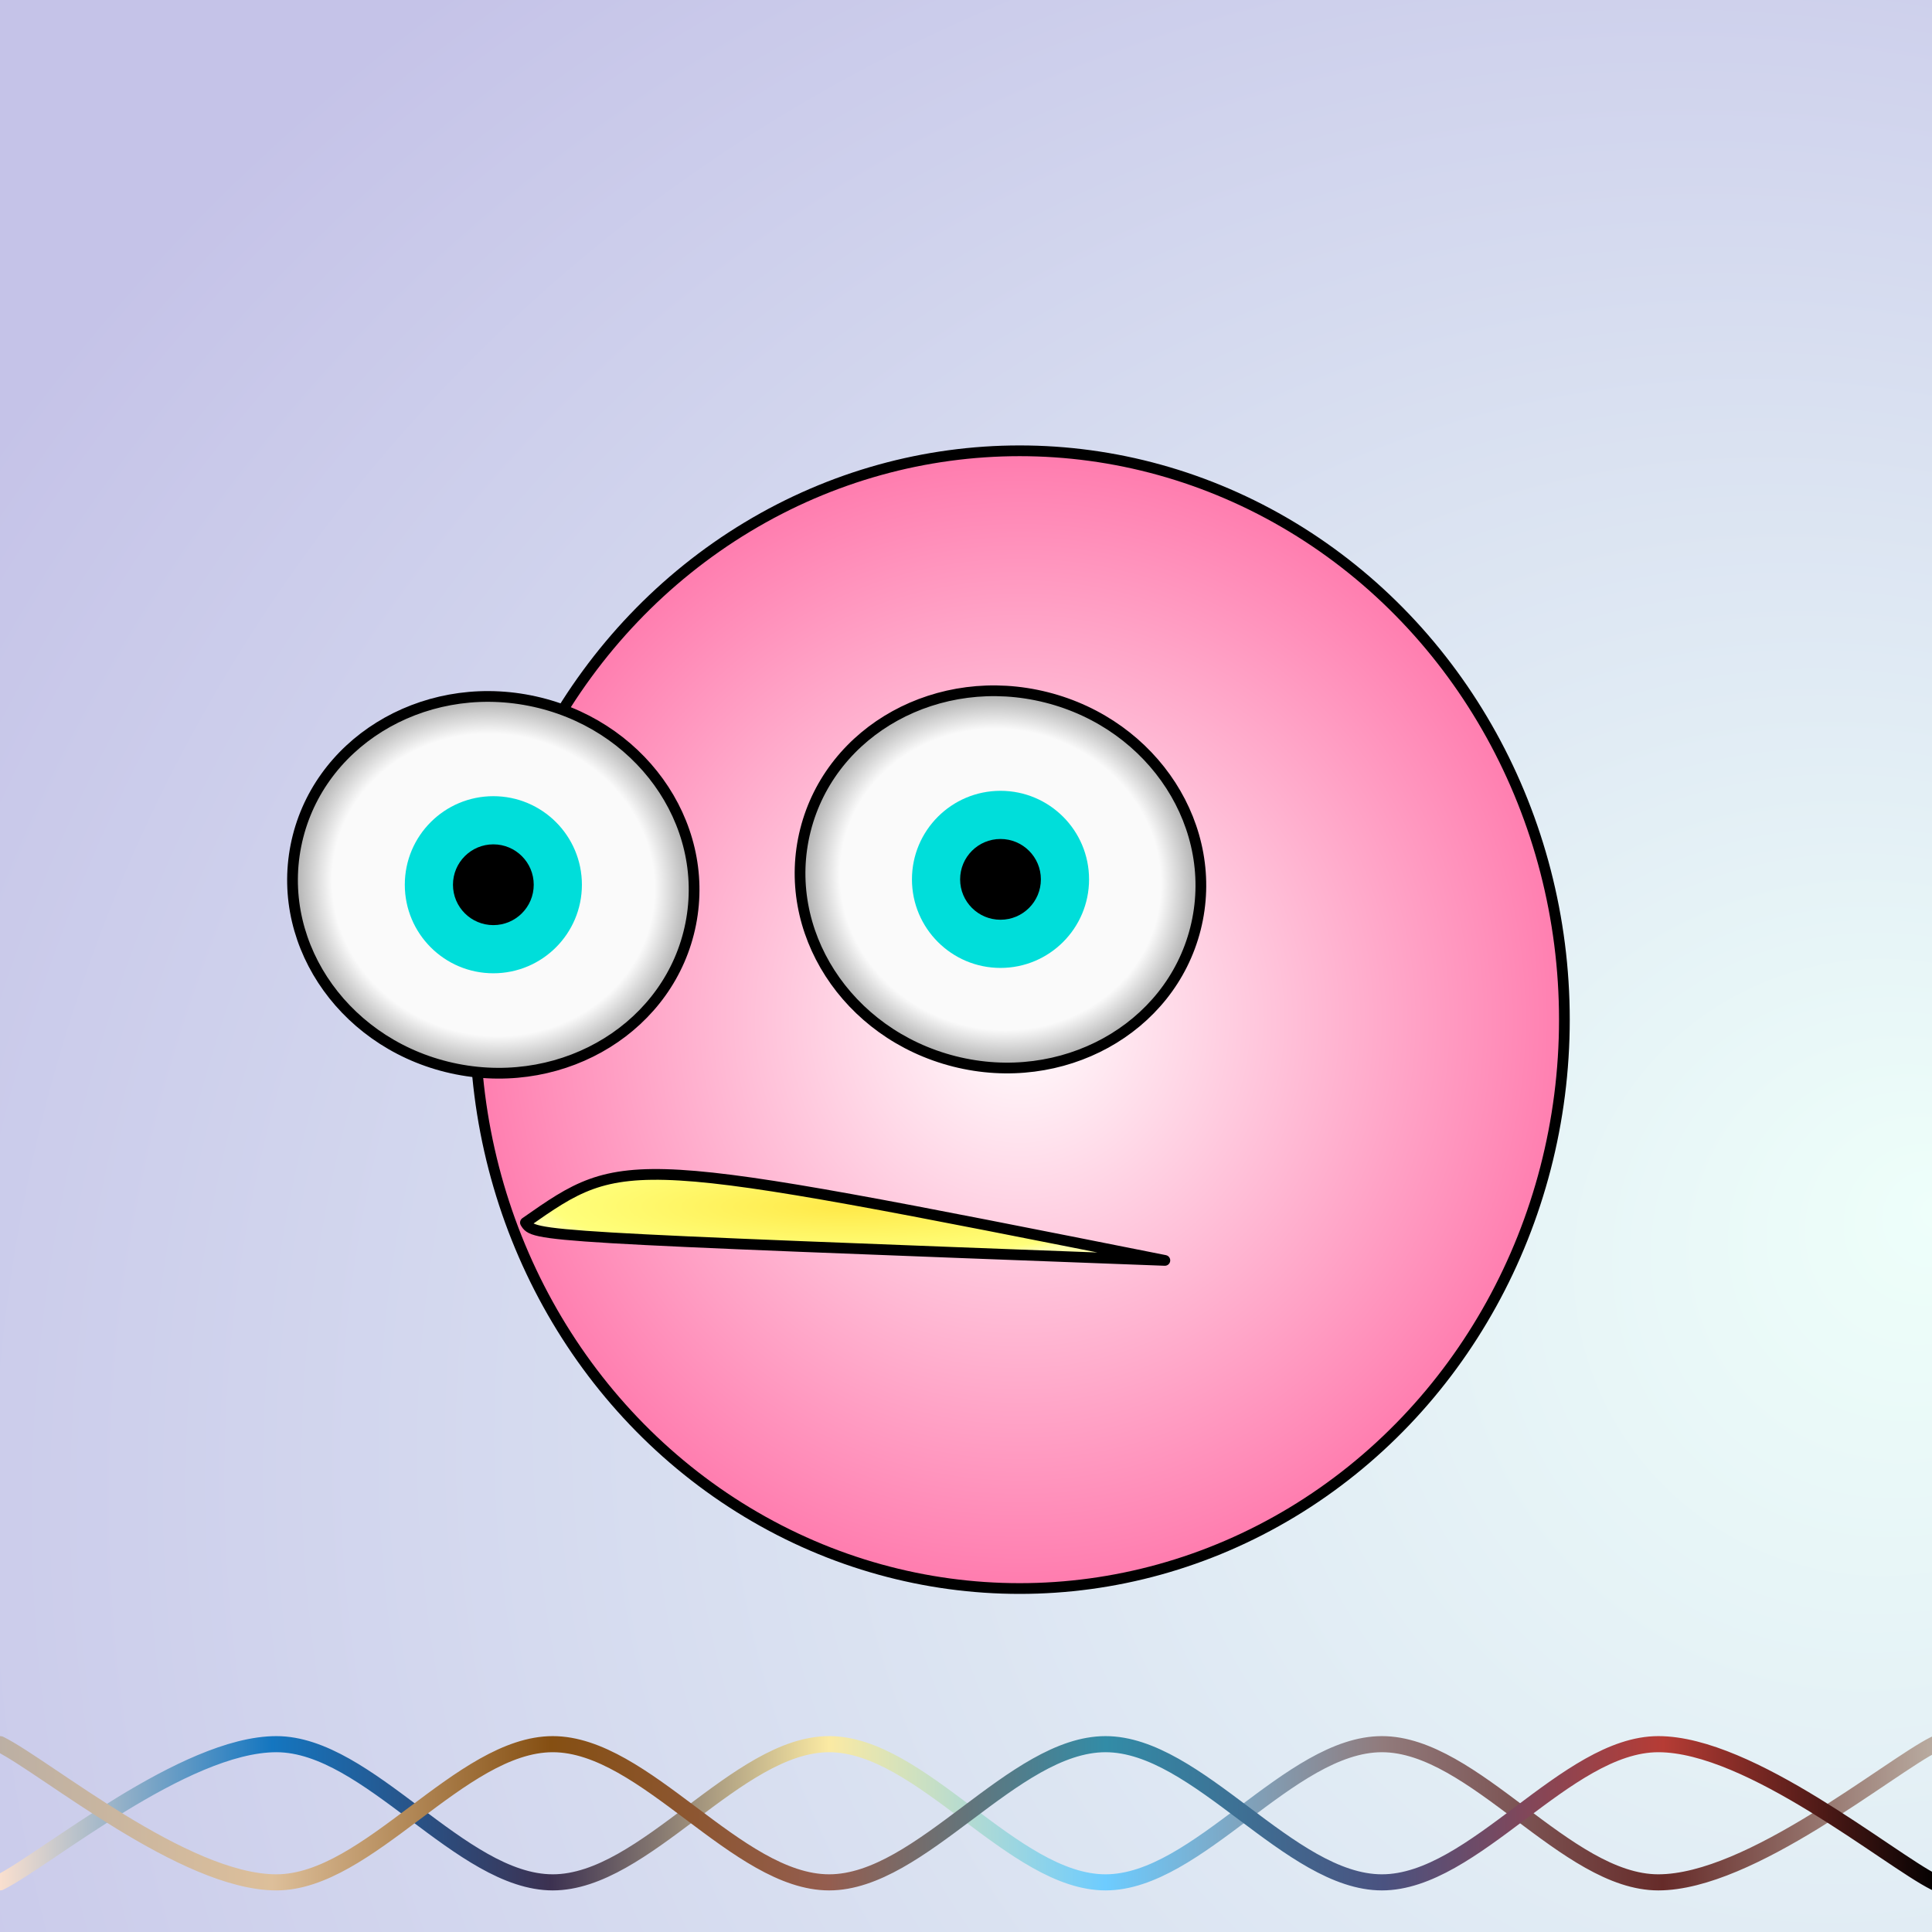
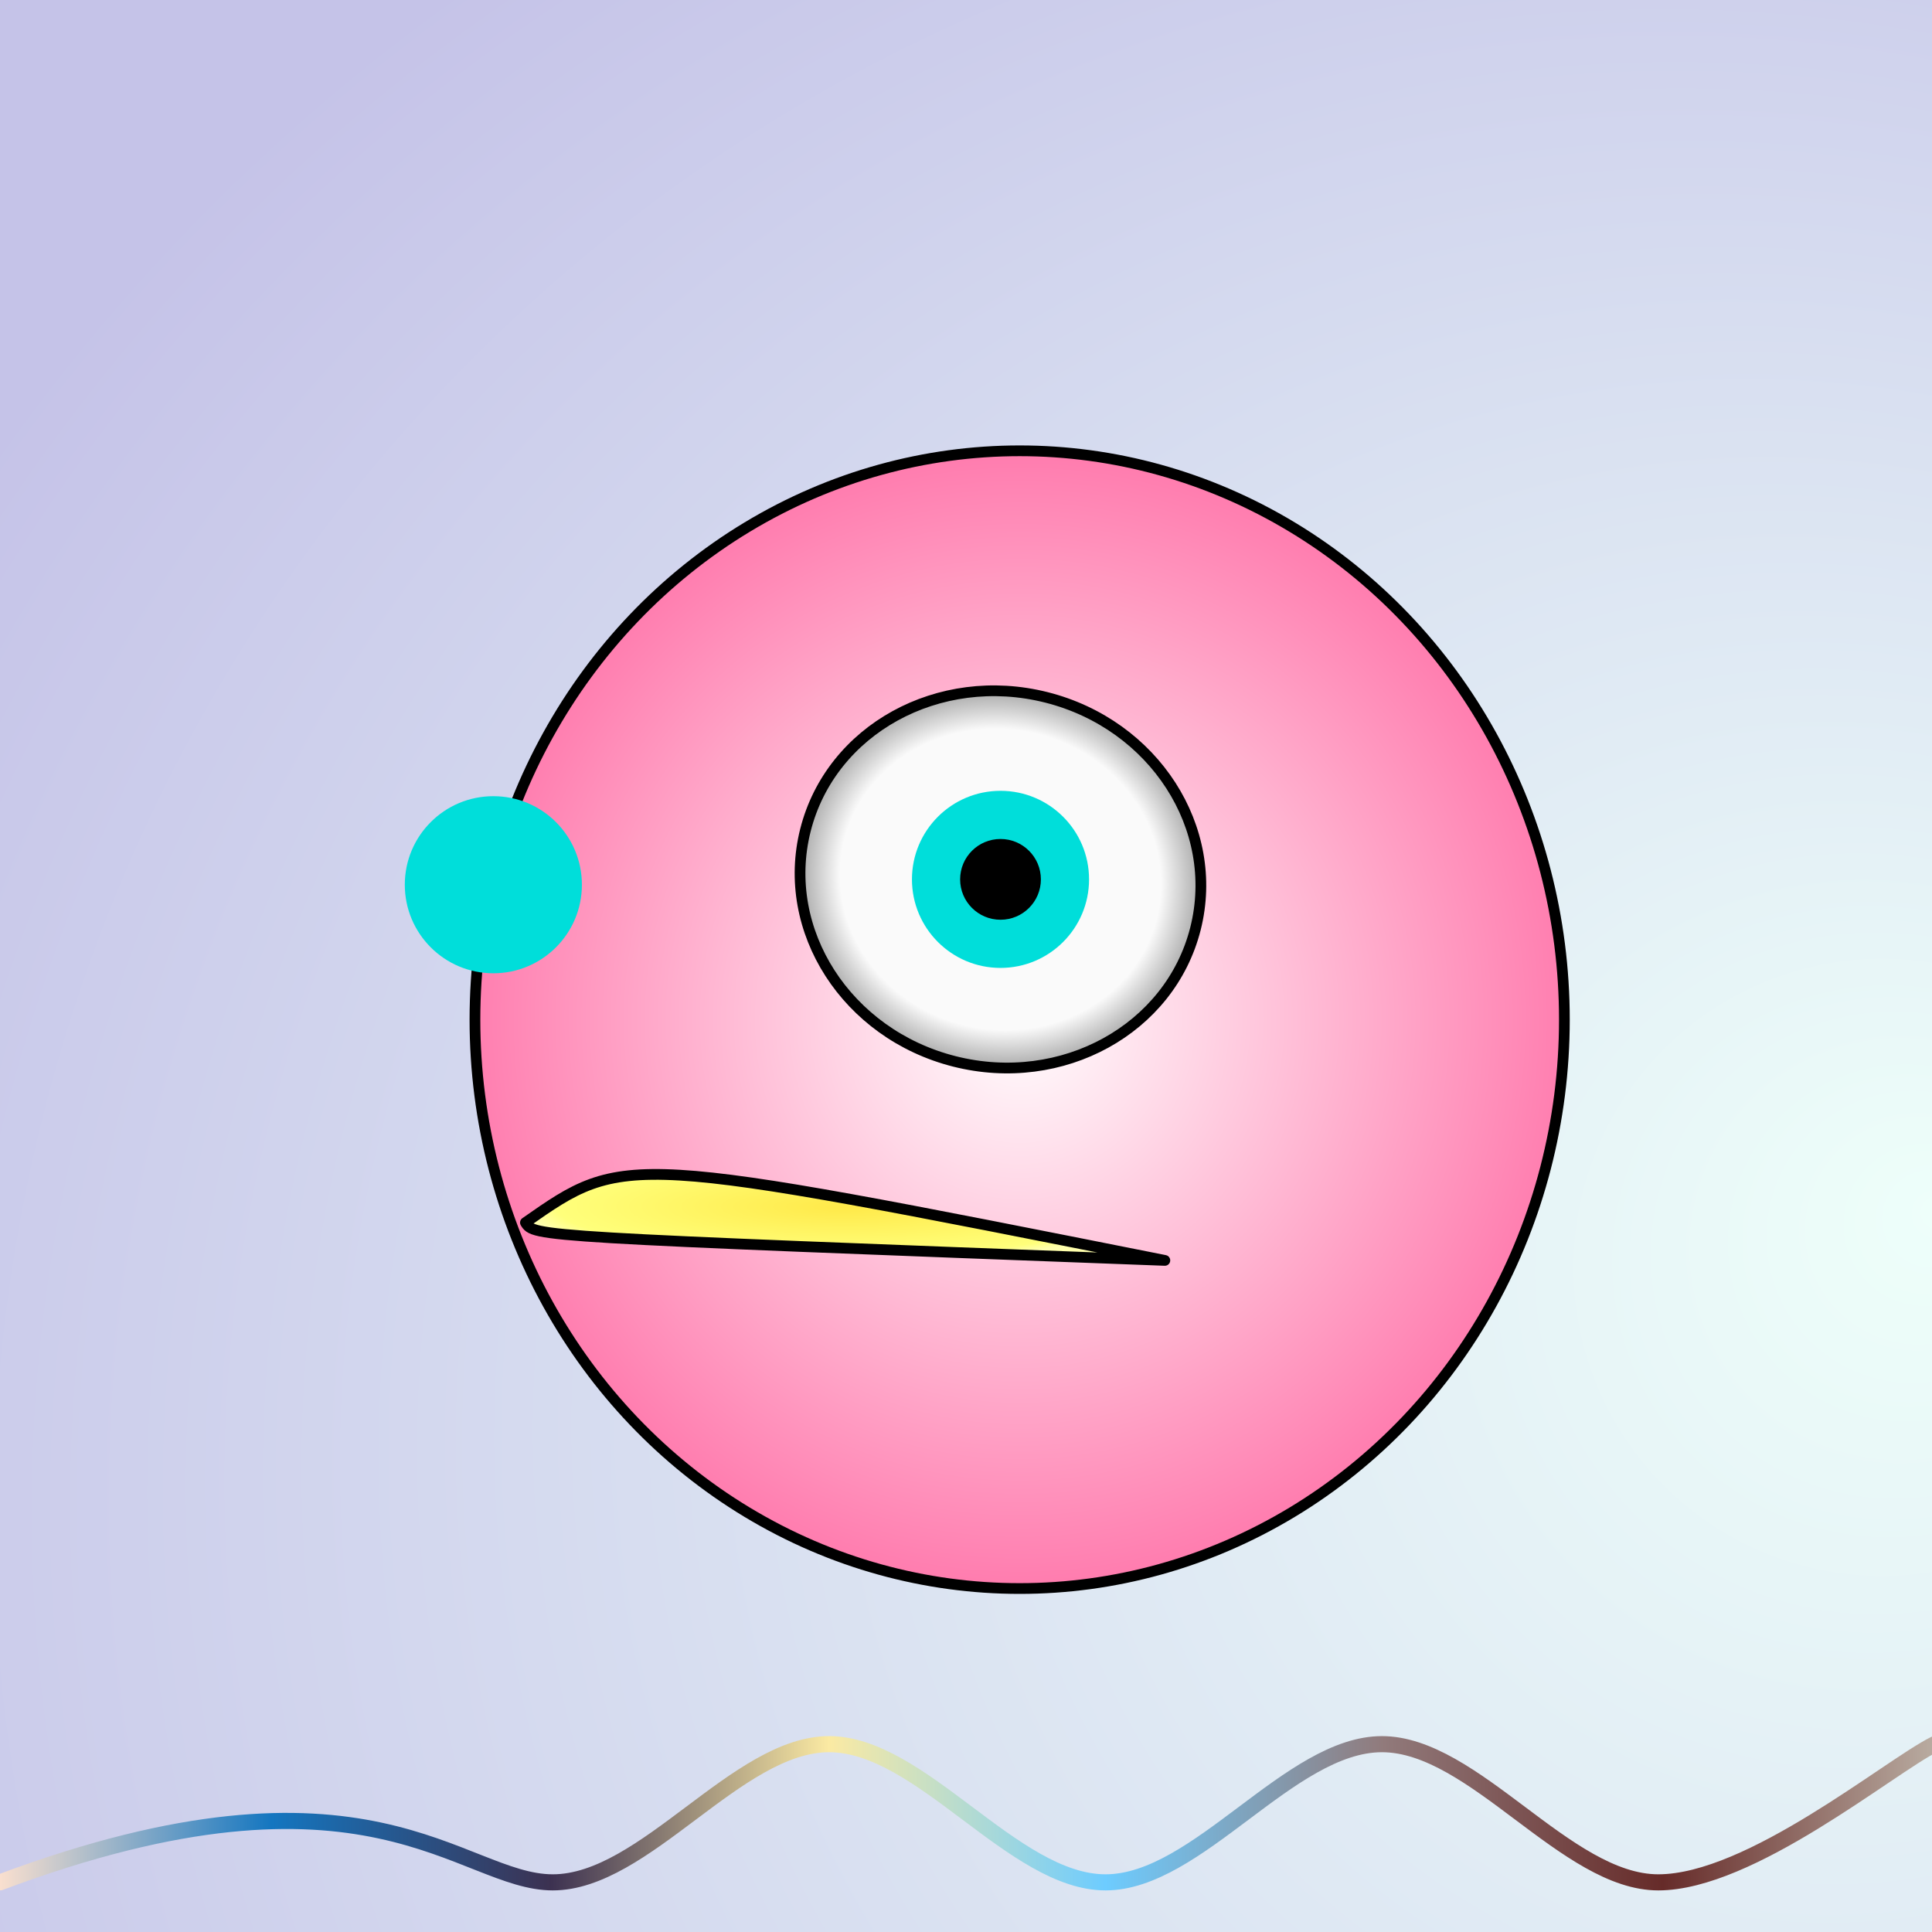
<svg xmlns="http://www.w3.org/2000/svg" version="1.1" width="512" height="512" viewBox="-180 -180 360 360">
  <defs>
    <radialGradient fx="1" fy="0.625" cx="0.625" cy="1" r="2" id="SvgjsRadialGradient62099">
      <stop stop-color="#eefffa" offset="0" />
      <stop stop-color="#c5c3e8" offset="0.5" />
    </radialGradient>
    <linearGradient id="SvgjsLinearGradient62100">
      <stop stop-color="#ffe2cf" offset="0" />
      <stop stop-color="#1476c0" offset="0.143" />
      <stop stop-color="#3c3151" offset="0.286" />
      <stop stop-color="#fbeaa3" offset="0.429" />
      <stop stop-color="#6dccff" offset="0.571" />
      <stop stop-color="#917a7b" offset="0.714" />
      <stop stop-color="#662b29" offset="0.857" />
      <stop stop-color="#bbafa4" offset="1" />
    </linearGradient>
    <linearGradient id="SvgjsLinearGradient62101">
      <stop stop-color="#bbafa4" offset="0" />
      <stop stop-color="#ddbf9a" offset="0.143" />
      <stop stop-color="#854f12" offset="0.286" />
      <stop stop-color="#945d4f" offset="0.429" />
      <stop stop-color="#328ca7" offset="0.571" />
      <stop stop-color="#4a5280" offset="0.714" />
      <stop stop-color="#b63c35" offset="0.857" />
      <stop offset="1" />
    </linearGradient>
    <radialGradient id="SvgjsRadialGradient62102">
      <stop stop-color="#ffffff" offset="0" />
      <stop stop-color="#ff7daf" offset="1" />
    </radialGradient>
    <filter width="200%" height="200%" x="-50%" y="-50%" id="SvgjsFilter62106">
      <feOffset id="SvgjsFeOffset62103" result="SvgjsFeOffset62103" in="SourceAlpha" dy="10" dx="10" />
      <feGaussianBlur id="SvgjsFeGaussianBlur62104" result="SvgjsFeGaussianBlur62104" in="SvgjsFeOffset62103" stdDeviation="5 5" />
      <feBlend id="SvgjsFeBlend62105" result="SvgjsFeBlend62105" in="SourceGraphic" in2="SvgjsFeGaussianBlur62104" />
    </filter>
    <radialGradient id="SvgjsRadialGradient62107">
      <stop stop-color="#ffe949" offset="0" />
      <stop stop-color="#ffff7b" offset="0.9" />
      <stop stop-color="#ffffad" offset="1" />
    </radialGradient>
    <radialGradient id="SvgjsRadialGradient62108">
      <stop stop-color="#fafafa" offset="0" />
      <stop stop-color="#fafafa" offset="0.8" />
      <stop stop-color="#aaaaaa" offset="1" />
    </radialGradient>
    <radialGradient id="SvgjsRadialGradient62109">
      <stop stop-color="#fafafa" offset="0" />
      <stop stop-color="#fafafa" offset="0.8" />
      <stop stop-color="#aaaaaa" offset="1" />
    </radialGradient>
  </defs>
  <rect width="360" height="360" x="-180" y="-180" fill="url(#SvgjsRadialGradient62099)" cx="0" cy="0" />
-   <path d="M-180,170.75C-171.417,166.458,-145.667,145,-128.5,145C-111.333,145,-94.167,170.75,-77,170.75C-59.833,170.75,-42.667,145,-25.5,145C-8.333,145,8.833,170.75,26,170.75C43.167,170.75,60.333,145,77.5,145C94.667,145,111.833,170.75,129,170.75C146.167,170.75,171.917,149.292,180.5,145" fill="none" stroke="url(#SvgjsLinearGradient62100)" stroke-width="3" stroke-linecap="round" transform="matrix(1,0,0,1,0,0)" />
-   <path d="M-180,145C-171.417,149.292,-145.667,170.75,-128.5,170.75C-111.333,170.75,-94.167,145,-77,145C-59.833,145,-42.667,170.75,-25.5,170.75C-8.333,170.75,8.833,145,26,145C43.167,145,60.333,170.75,77.5,170.75C94.667,170.75,111.833,145,129,145C146.167,145,171.917,166.458,180.5,170.75" fill="none" stroke="url(#SvgjsLinearGradient62101)" stroke-width="3" stroke-linecap="round" transform="matrix(1,0,0,1,0,0)" />
+   <path d="M-180,170.75C-111.333,145,-94.167,170.75,-77,170.75C-59.833,170.75,-42.667,145,-25.5,145C-8.333,145,8.833,170.75,26,170.75C43.167,170.75,60.333,145,77.5,145C94.667,145,111.833,170.75,129,170.75C146.167,170.75,171.917,149.292,180.5,145" fill="none" stroke="url(#SvgjsLinearGradient62100)" stroke-width="3" stroke-linecap="round" transform="matrix(1,0,0,1,0,0)" />
  <ellipse rx="101.5" ry="106" cx="0" cy="0" fill="url(#SvgjsRadialGradient62102)" stroke-linecap="round" stroke-width="2" stroke="#000000" filter="url(#SvgjsFilter62106)" />
  <path d="M-82.093 47.809 C-63.571 34.857 -63.571 34.857 37.054 54.857 C-80.508 50.433 -80.508 50.433 -82.093 47.809 Z" stroke="#000000" fill="url(#SvgjsRadialGradient62107)" stroke-width="2" stroke-linejoin="round" stroke-linecap="round" />
-   <ellipse rx="37.5" ry="35" cx="-88.071" cy="-15.143" transform="matrix(0.981,0.194,-0.194,0.981,-4.619,16.818)" fill="url(#SvgjsRadialGradient62108)" stroke-linecap="round" stroke-width="2" stroke="#000000" />
  <circle r="16.5" cx="-88.071" cy="-15.143" fill="#00deda" />
-   <circle r="7.525" cx="-88.071" cy="-15.143" fill="#000000" />
  <ellipse rx="37.5" ry="35" cx="6.429" cy="-16.143" transform="matrix(0.969,0.245,-0.245,0.969,-3.764,-2.07)" fill="url(#SvgjsRadialGradient62109)" stroke-linecap="round" stroke-width="2" stroke="#000000" />
  <circle r="16.5" cx="6.429" cy="-16.143" fill="#00deda" />
  <circle r="7.525" cx="6.429" cy="-16.143" fill="#000000" />
</svg>